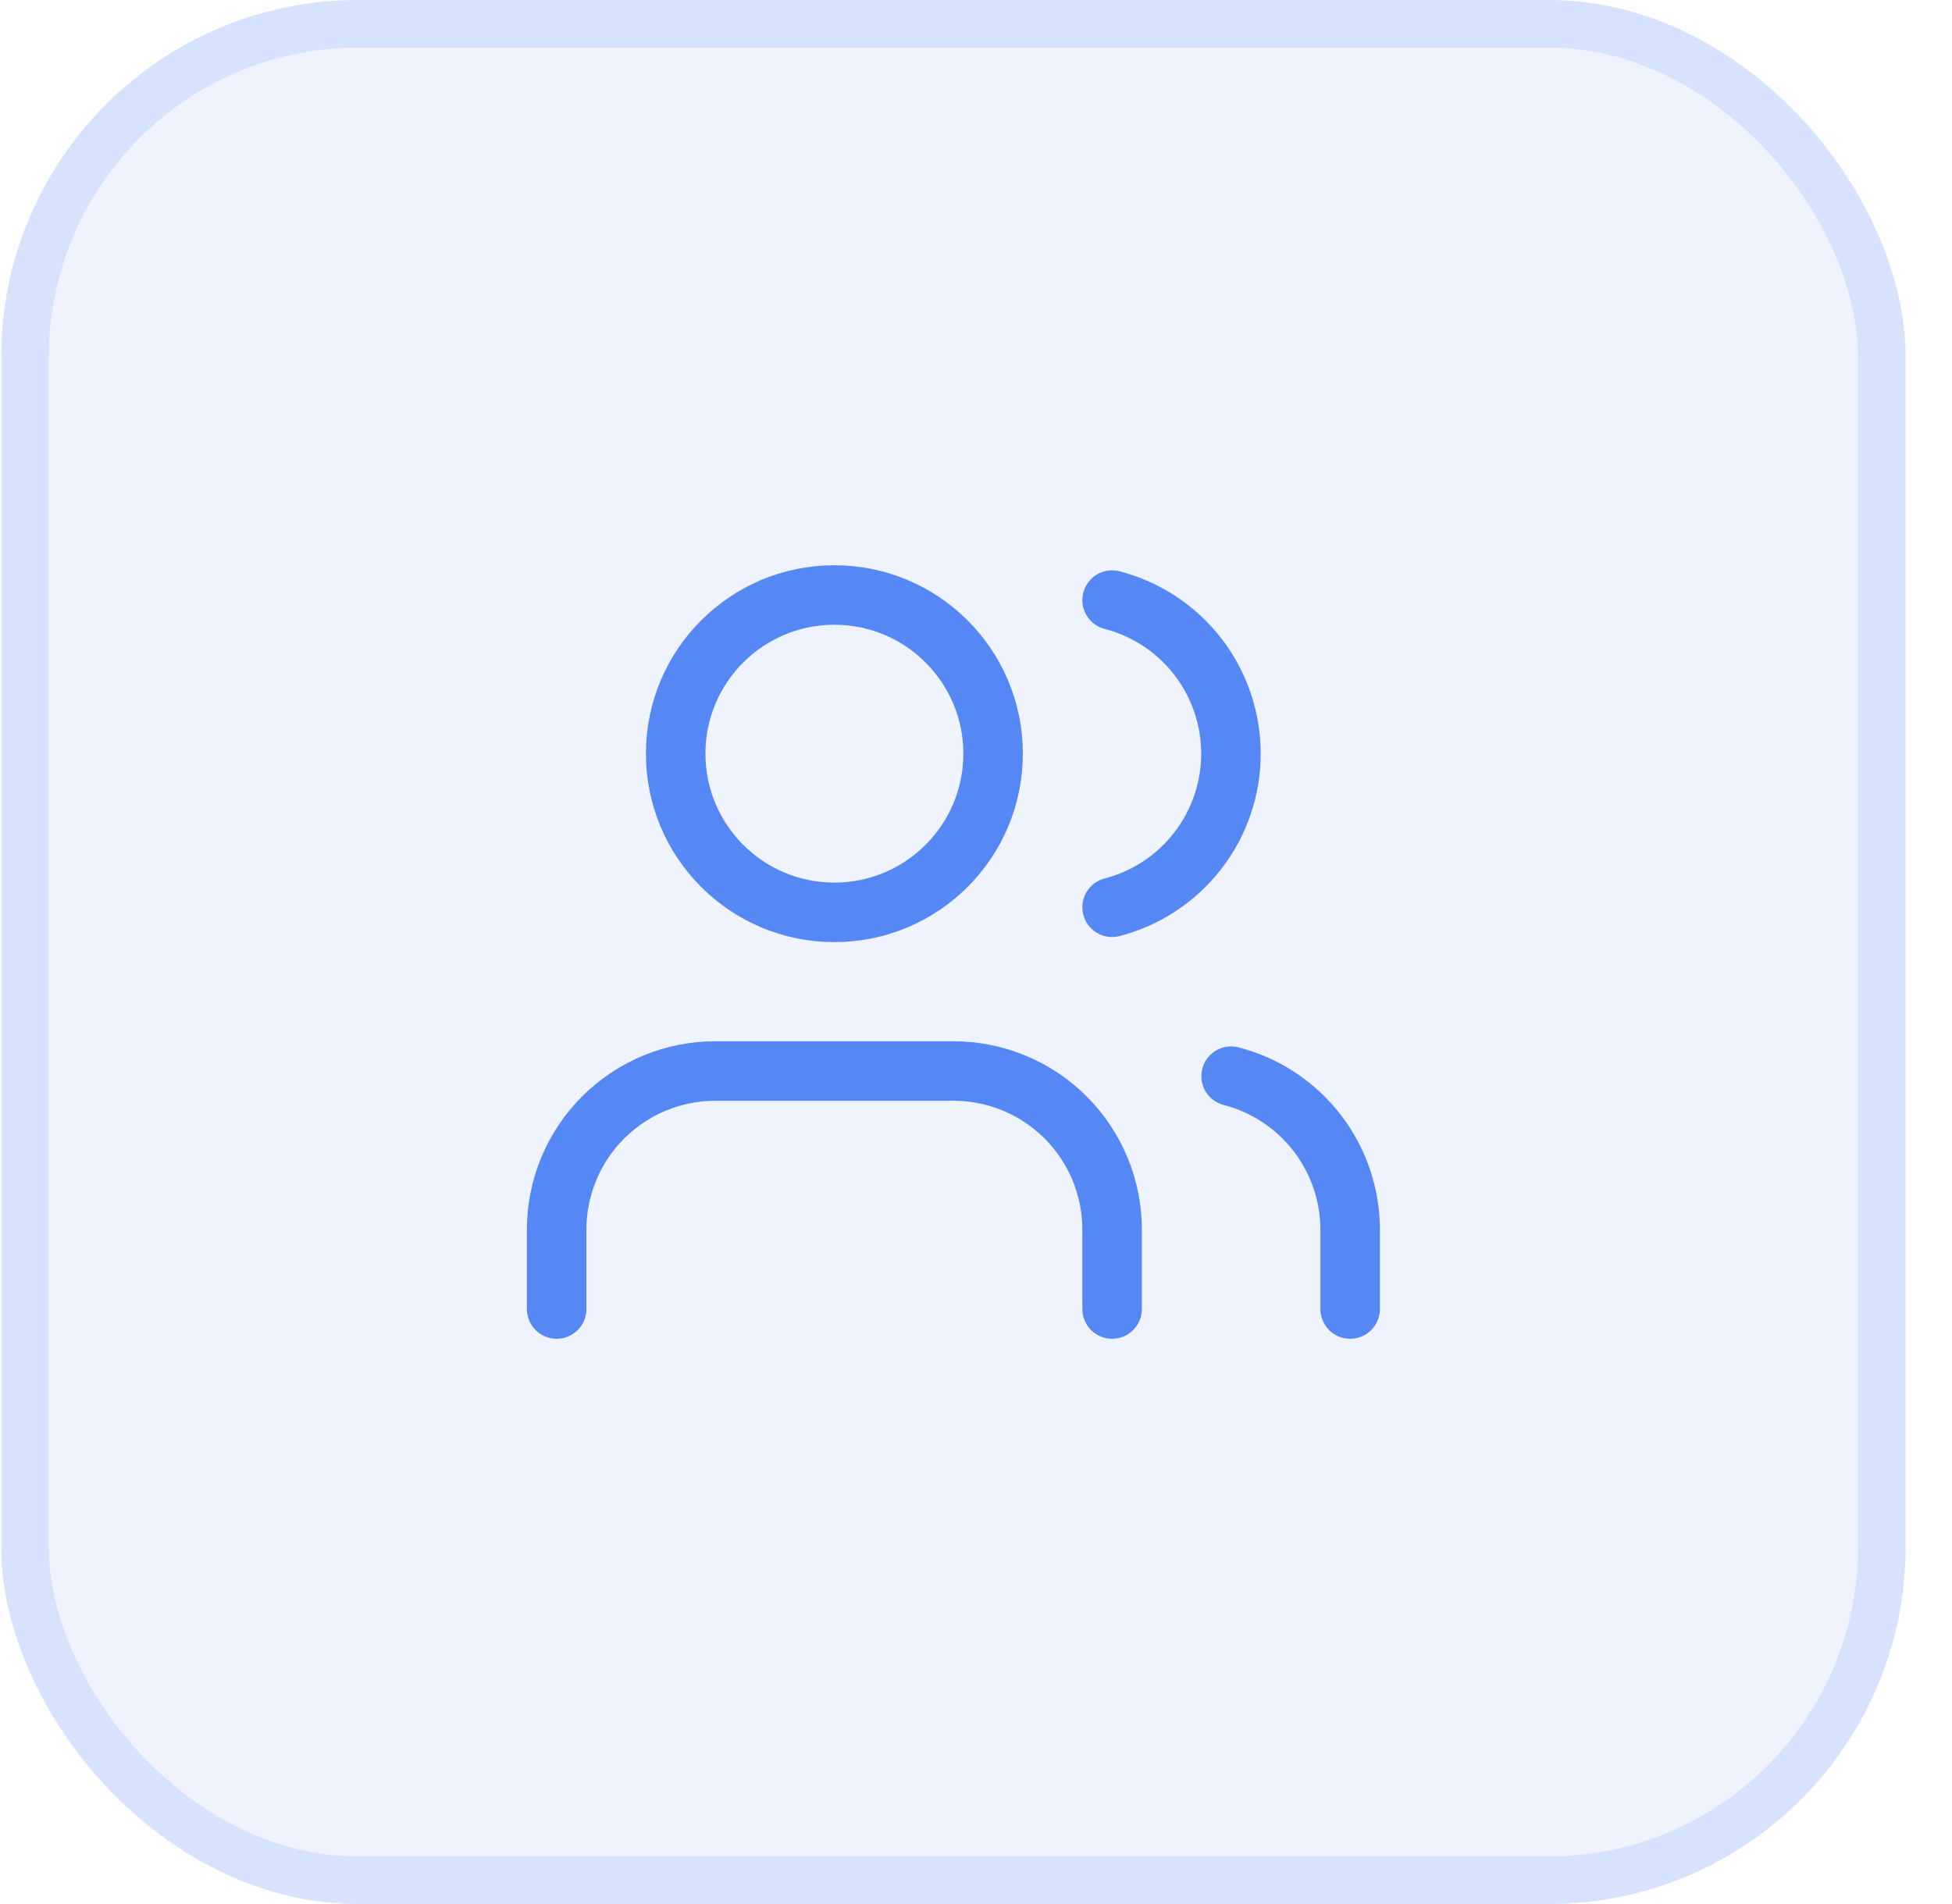
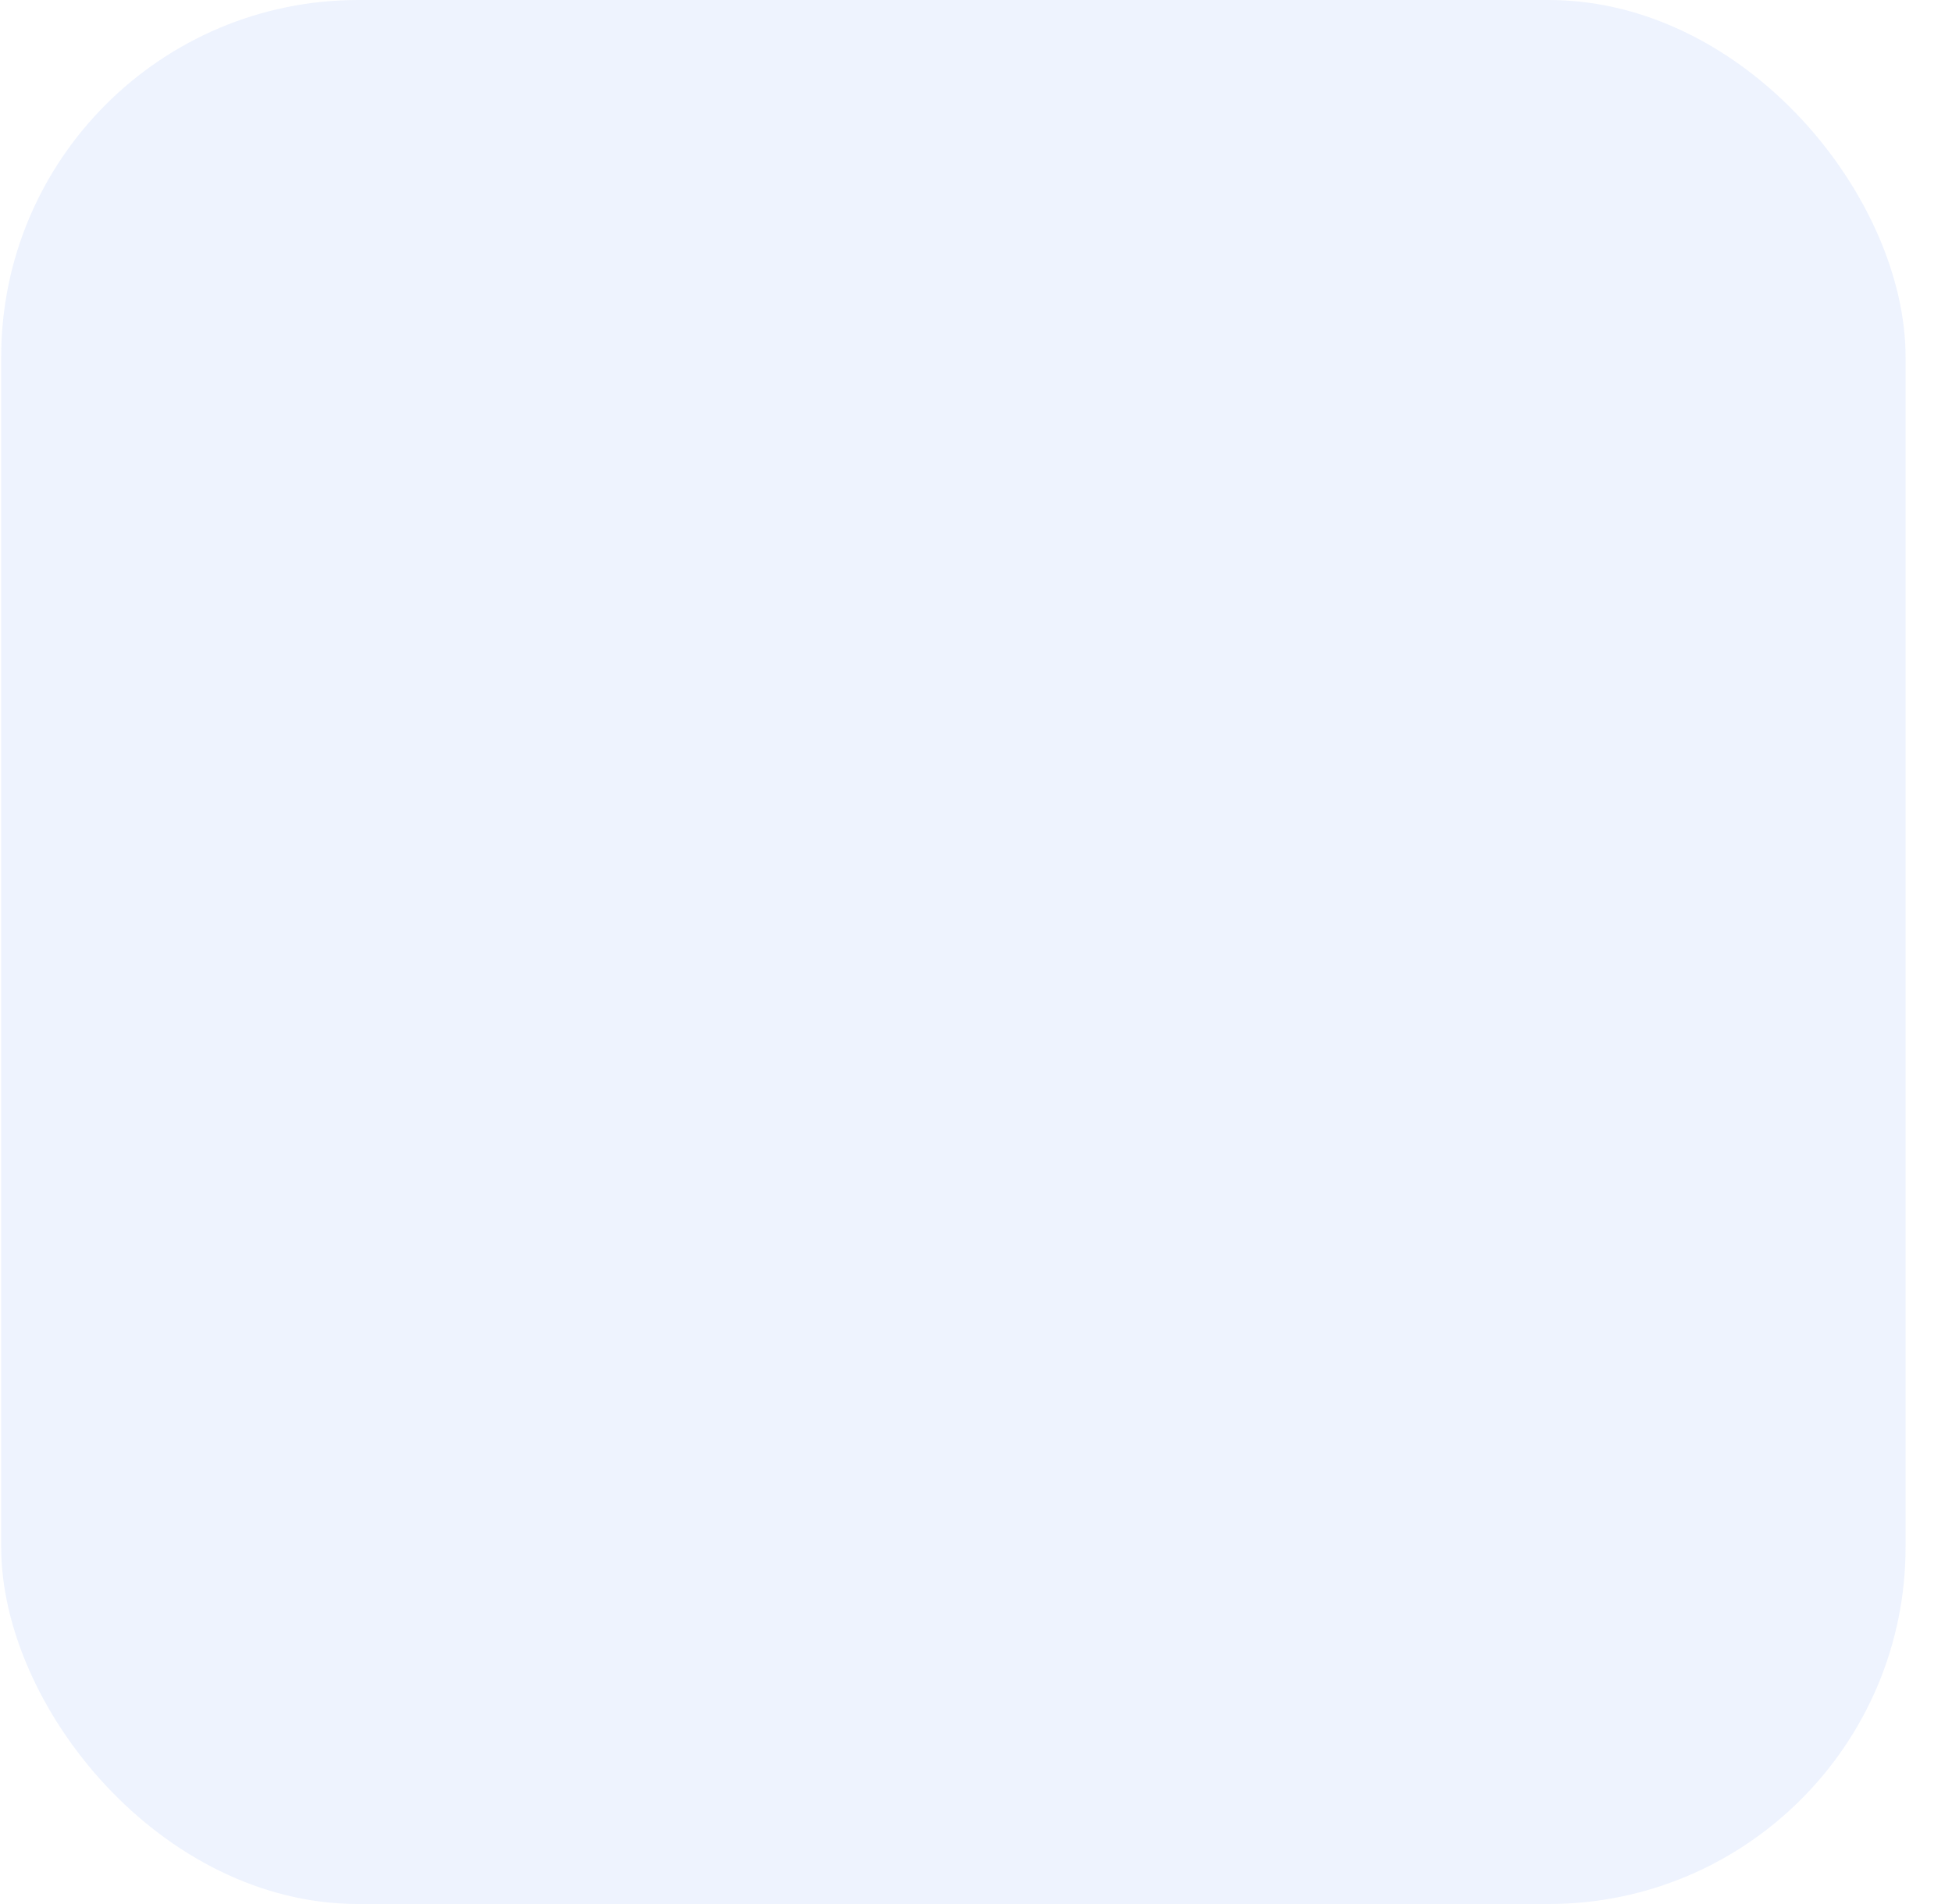
<svg xmlns="http://www.w3.org/2000/svg" width="41" height="40" viewBox="0 0 41 40" fill="none">
  <rect x="0.025" width="40" height="40" rx="7.5" fill="#5587F5" fill-opacity="0.1" />
-   <rect x="0.525" y="0.5" width="39" height="39" rx="7" stroke="#5587F5" stroke-opacity="0.15" />
-   <path d="M23.359 27.5V25.833C23.359 24.949 23.008 24.101 22.383 23.476C21.757 22.851 20.91 22.5 20.026 22.5H15.025C14.141 22.5 13.294 22.851 12.668 23.476C12.043 24.101 11.692 24.949 11.692 25.833V27.5" stroke="#5587F5" stroke-width="1.25" stroke-linecap="round" stroke-linejoin="round" />
-   <path d="M23.359 12.607C24.073 12.792 24.706 13.209 25.158 13.793C25.61 14.377 25.855 15.095 25.855 15.833C25.855 16.572 25.61 17.289 25.158 17.873C24.706 18.457 24.073 18.875 23.359 19.06" stroke="#5587F5" stroke-width="1.25" stroke-linecap="round" stroke-linejoin="round" />
-   <path d="M28.359 27.5V25.833C28.358 25.095 28.112 24.377 27.66 23.794C27.207 23.21 26.574 22.793 25.859 22.608" stroke="#5587F5" stroke-width="1.25" stroke-linecap="round" stroke-linejoin="round" />
-   <path d="M17.526 19.167C19.366 19.167 20.859 17.674 20.859 15.833C20.859 13.992 19.366 12.5 17.526 12.5C15.684 12.5 14.192 13.992 14.192 15.833C14.192 17.674 15.684 19.167 17.526 19.167Z" stroke="#5587F5" stroke-width="1.25" stroke-linecap="round" stroke-linejoin="round" />
</svg>